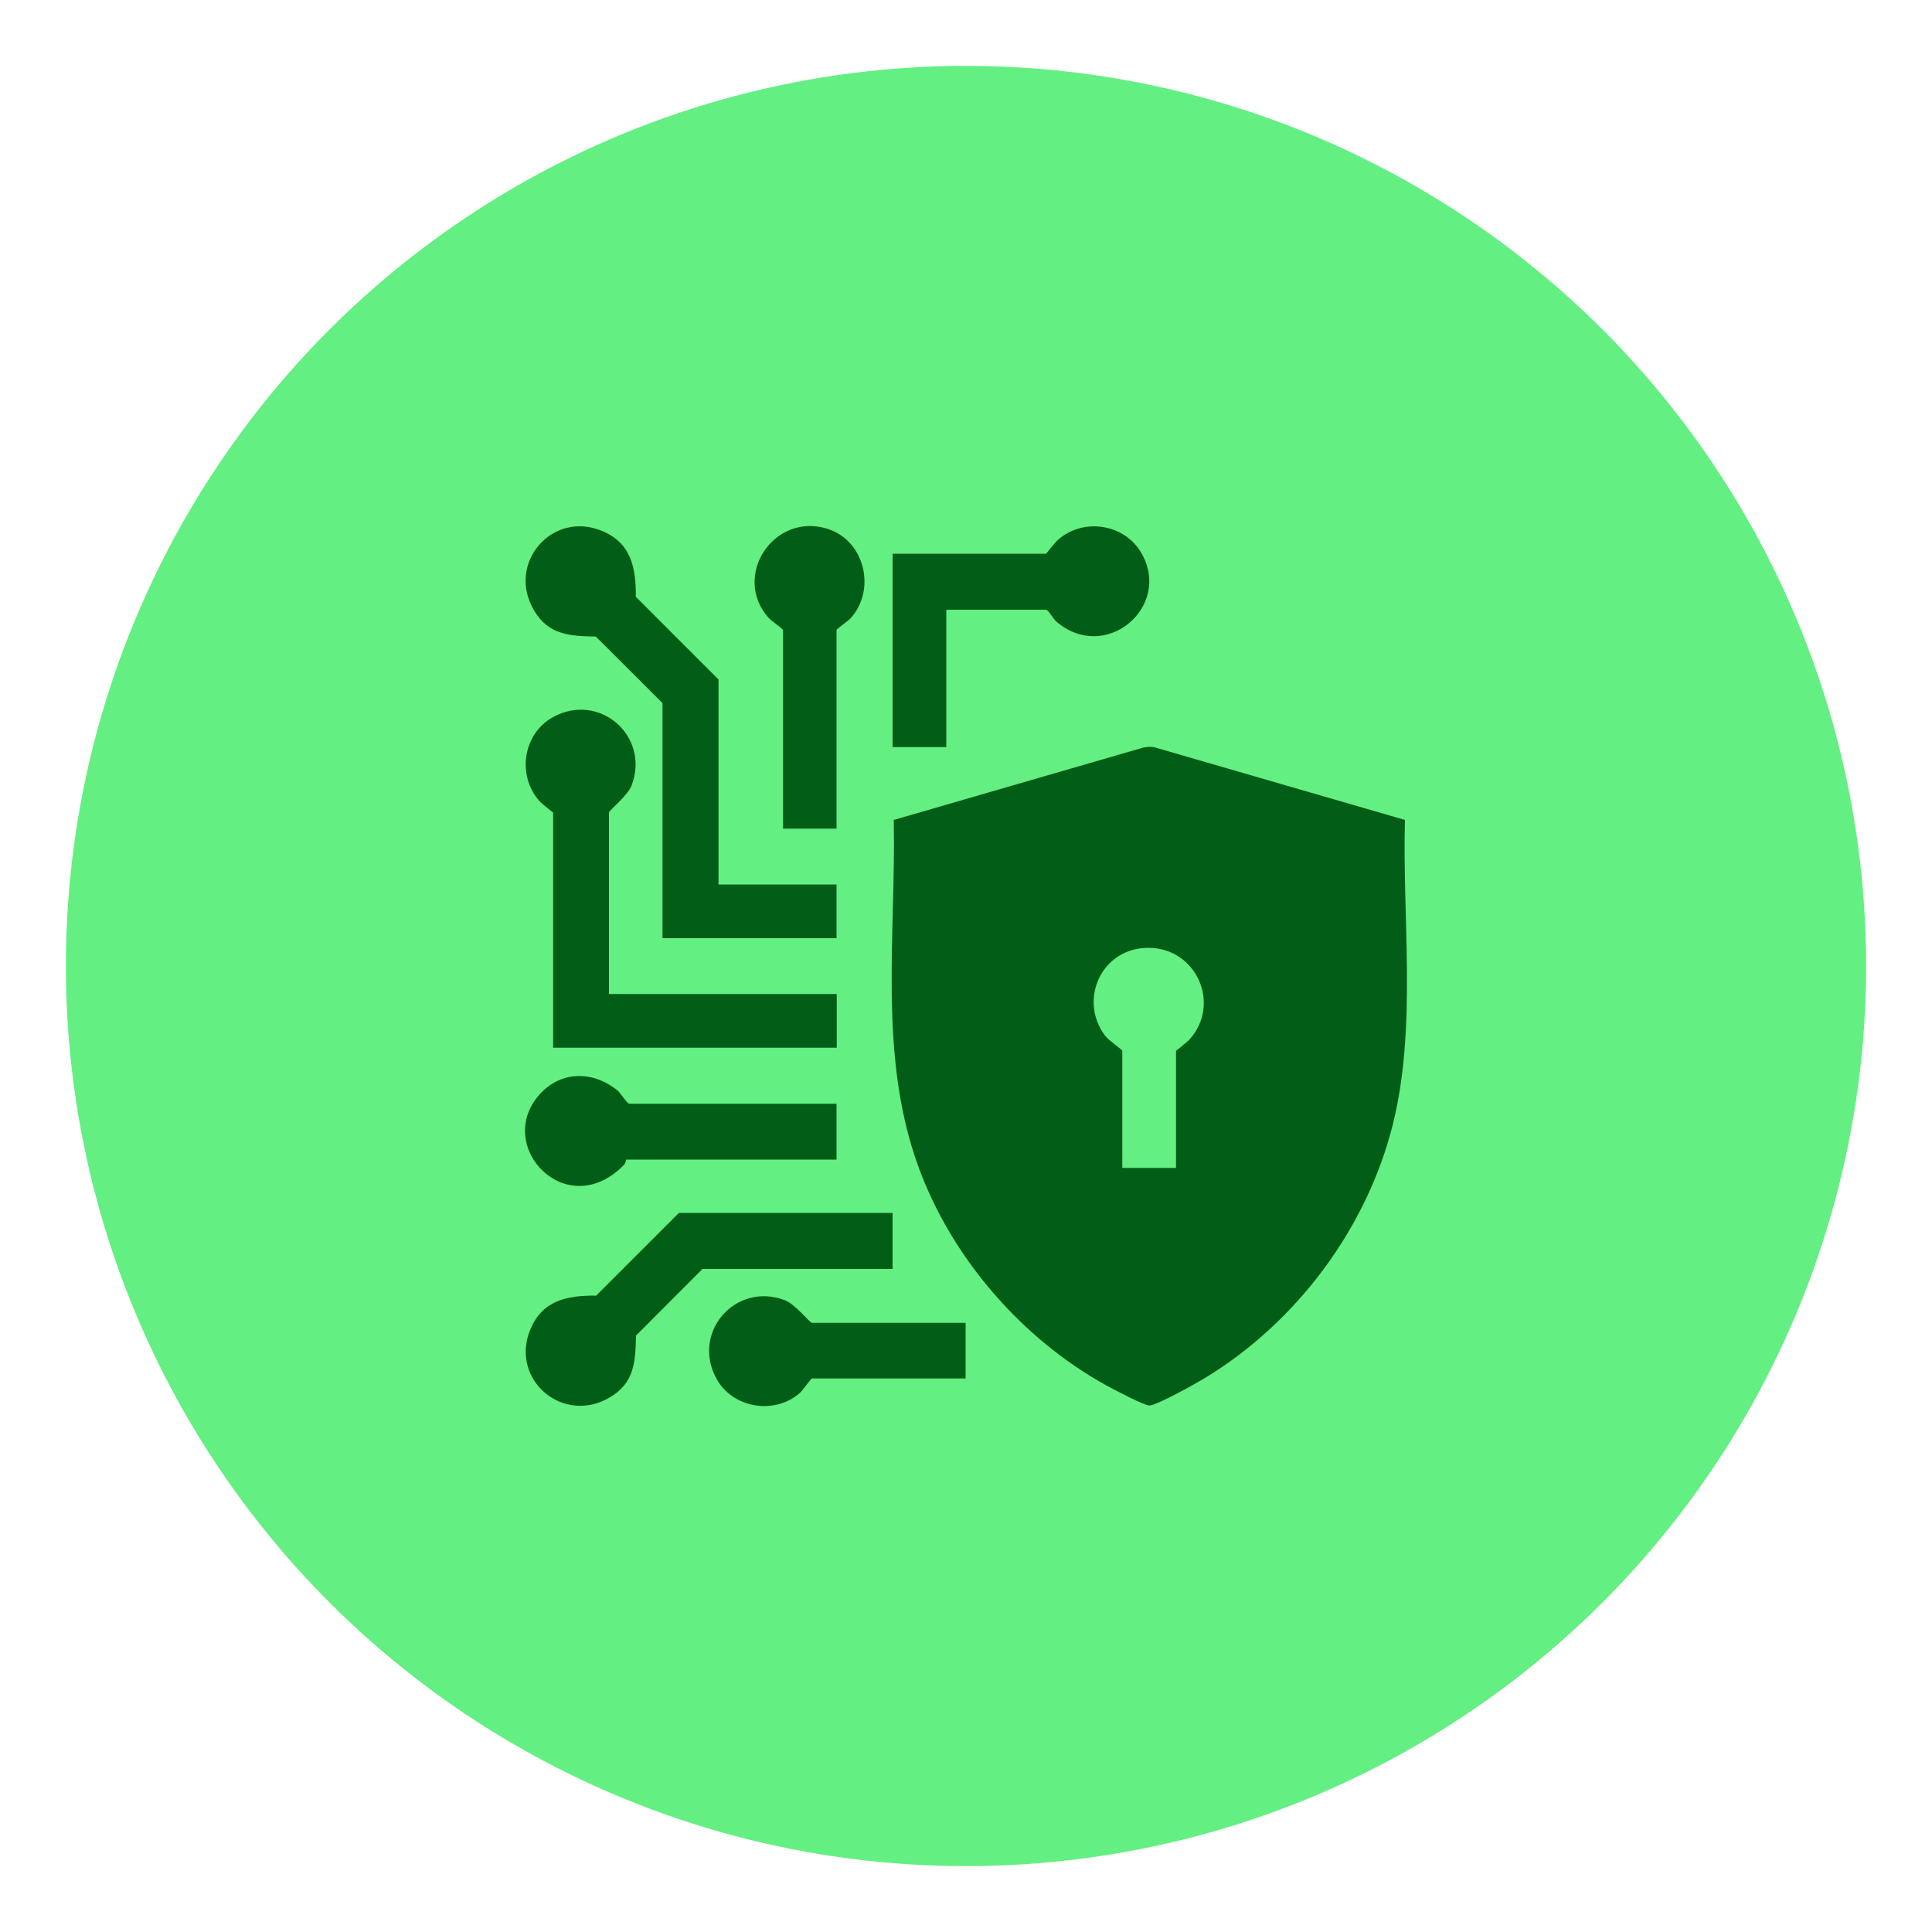
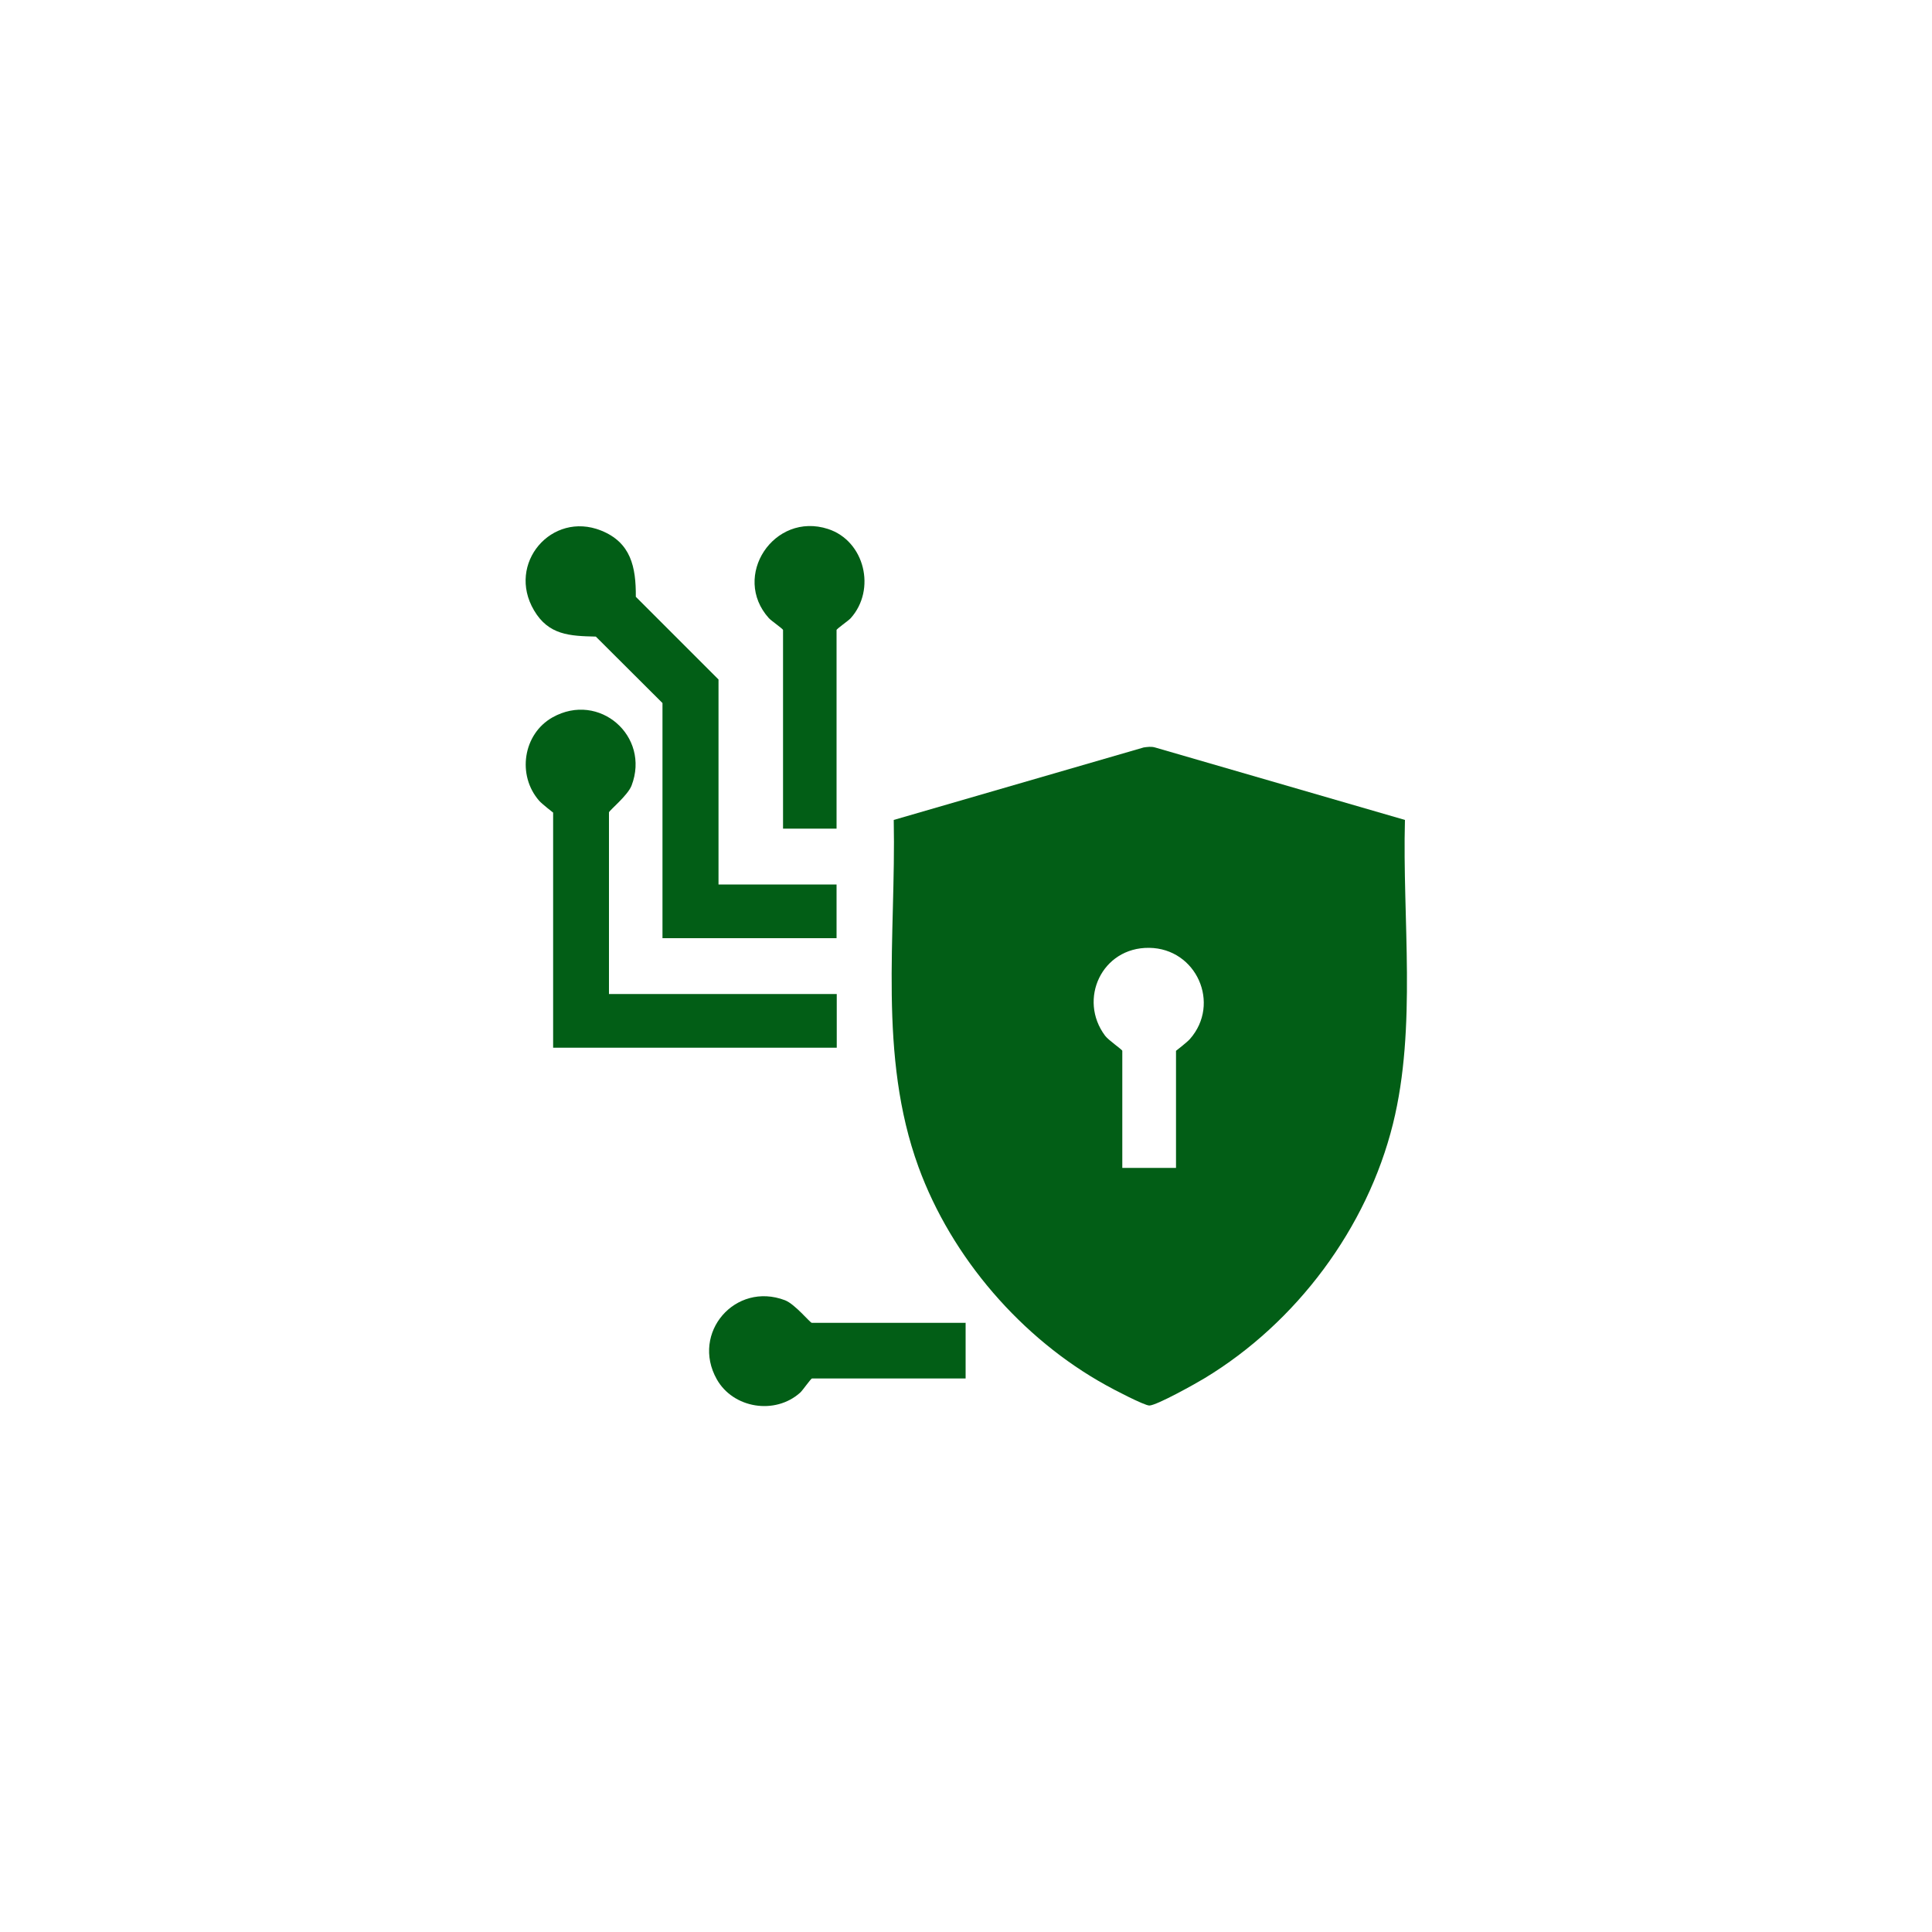
<svg xmlns="http://www.w3.org/2000/svg" id="Layer_1" data-name="Layer 1" viewBox="0 0 100 100">
  <defs>
    <style>      .cls-1 {        fill: #64ef82;      }      .cls-2 {        fill: #025e16;      }    </style>
  </defs>
-   <circle class="cls-1" cx="50" cy="50" r="46.59" />
  <g>
    <path class="cls-2" d="M59.18,38.69c.21-.03.41-.06.61,0l12.93,3.75c-.14,5.12.62,10.72-.62,15.73-1.34,5.4-5,10.29-9.74,13.16-.46.28-2.48,1.41-2.87,1.42-.26,0-1.89-.85-2.24-1.05-4.37-2.41-8-6.61-9.71-11.3-2.1-5.76-1.16-11.94-1.28-17.96l12.93-3.75ZM60.87,60.45v-6.06s.57-.44.72-.61c1.61-1.83.34-4.69-2.11-4.72s-3.69,2.67-2.28,4.55c.17.23.89.72.89.78v6.06h2.78Z" />
    <path class="cls-2" d="M37.19,45.78h6.11v2.78h-9.01v-12.17l-3.45-3.44c-1.36-.03-2.45-.08-3.2-1.36-1.43-2.42.91-5.15,3.47-4.13,1.55.62,1.81,1.89,1.8,3.43l4.28,4.28v10.62Z" />
    <path class="cls-2" d="M31.52,51.45h11.79v2.78h-14.68v-12.17s-.57-.44-.72-.61c-1.16-1.32-.84-3.46.69-4.32,2.41-1.35,5.07.97,4.09,3.53-.2.52-1.17,1.3-1.17,1.39v9.39Z" />
-     <path class="cls-2" d="M46.2,62.79v2.89h-9.84l-3.44,3.45c-.03,1.36-.08,2.45-1.36,3.2-2.42,1.43-5.15-.91-4.13-3.47.62-1.55,1.89-1.81,3.43-1.8l4.28-4.28h11.06Z" />
-     <path class="cls-2" d="M48.98,31.55v7.12h-2.78v-10.01h7.95s.44-.57.61-.72c1.32-1.16,3.45-.83,4.32.69,1.6,2.77-1.86,5.74-4.42,3.53-.12-.1-.41-.6-.51-.6h-5.17Z" />
-     <path class="cls-2" d="M32.41,60.01s-.02.18-.11.28c-2.96,3.04-6.73-.94-4.4-3.61,1.12-1.28,2.81-1.27,4.08-.22.13.1.48.67.59.67h10.73v2.89h-10.9Z" />
    <path class="cls-2" d="M43.31,42.89h-2.78v-10.28c0-.06-.6-.47-.73-.61-1.96-2.17.26-5.53,3.06-4.62,1.9.62,2.5,3.14,1.17,4.62-.13.14-.73.55-.73.61v10.28Z" />
    <path class="cls-2" d="M49.98,68.46v2.89h-7.95c-.06,0-.47.6-.61.73-1.3,1.17-3.47.82-4.32-.69-1.35-2.4.96-5.07,3.53-4.09.52.2,1.3,1.17,1.39,1.17h7.95Z" />
  </g>
</svg>